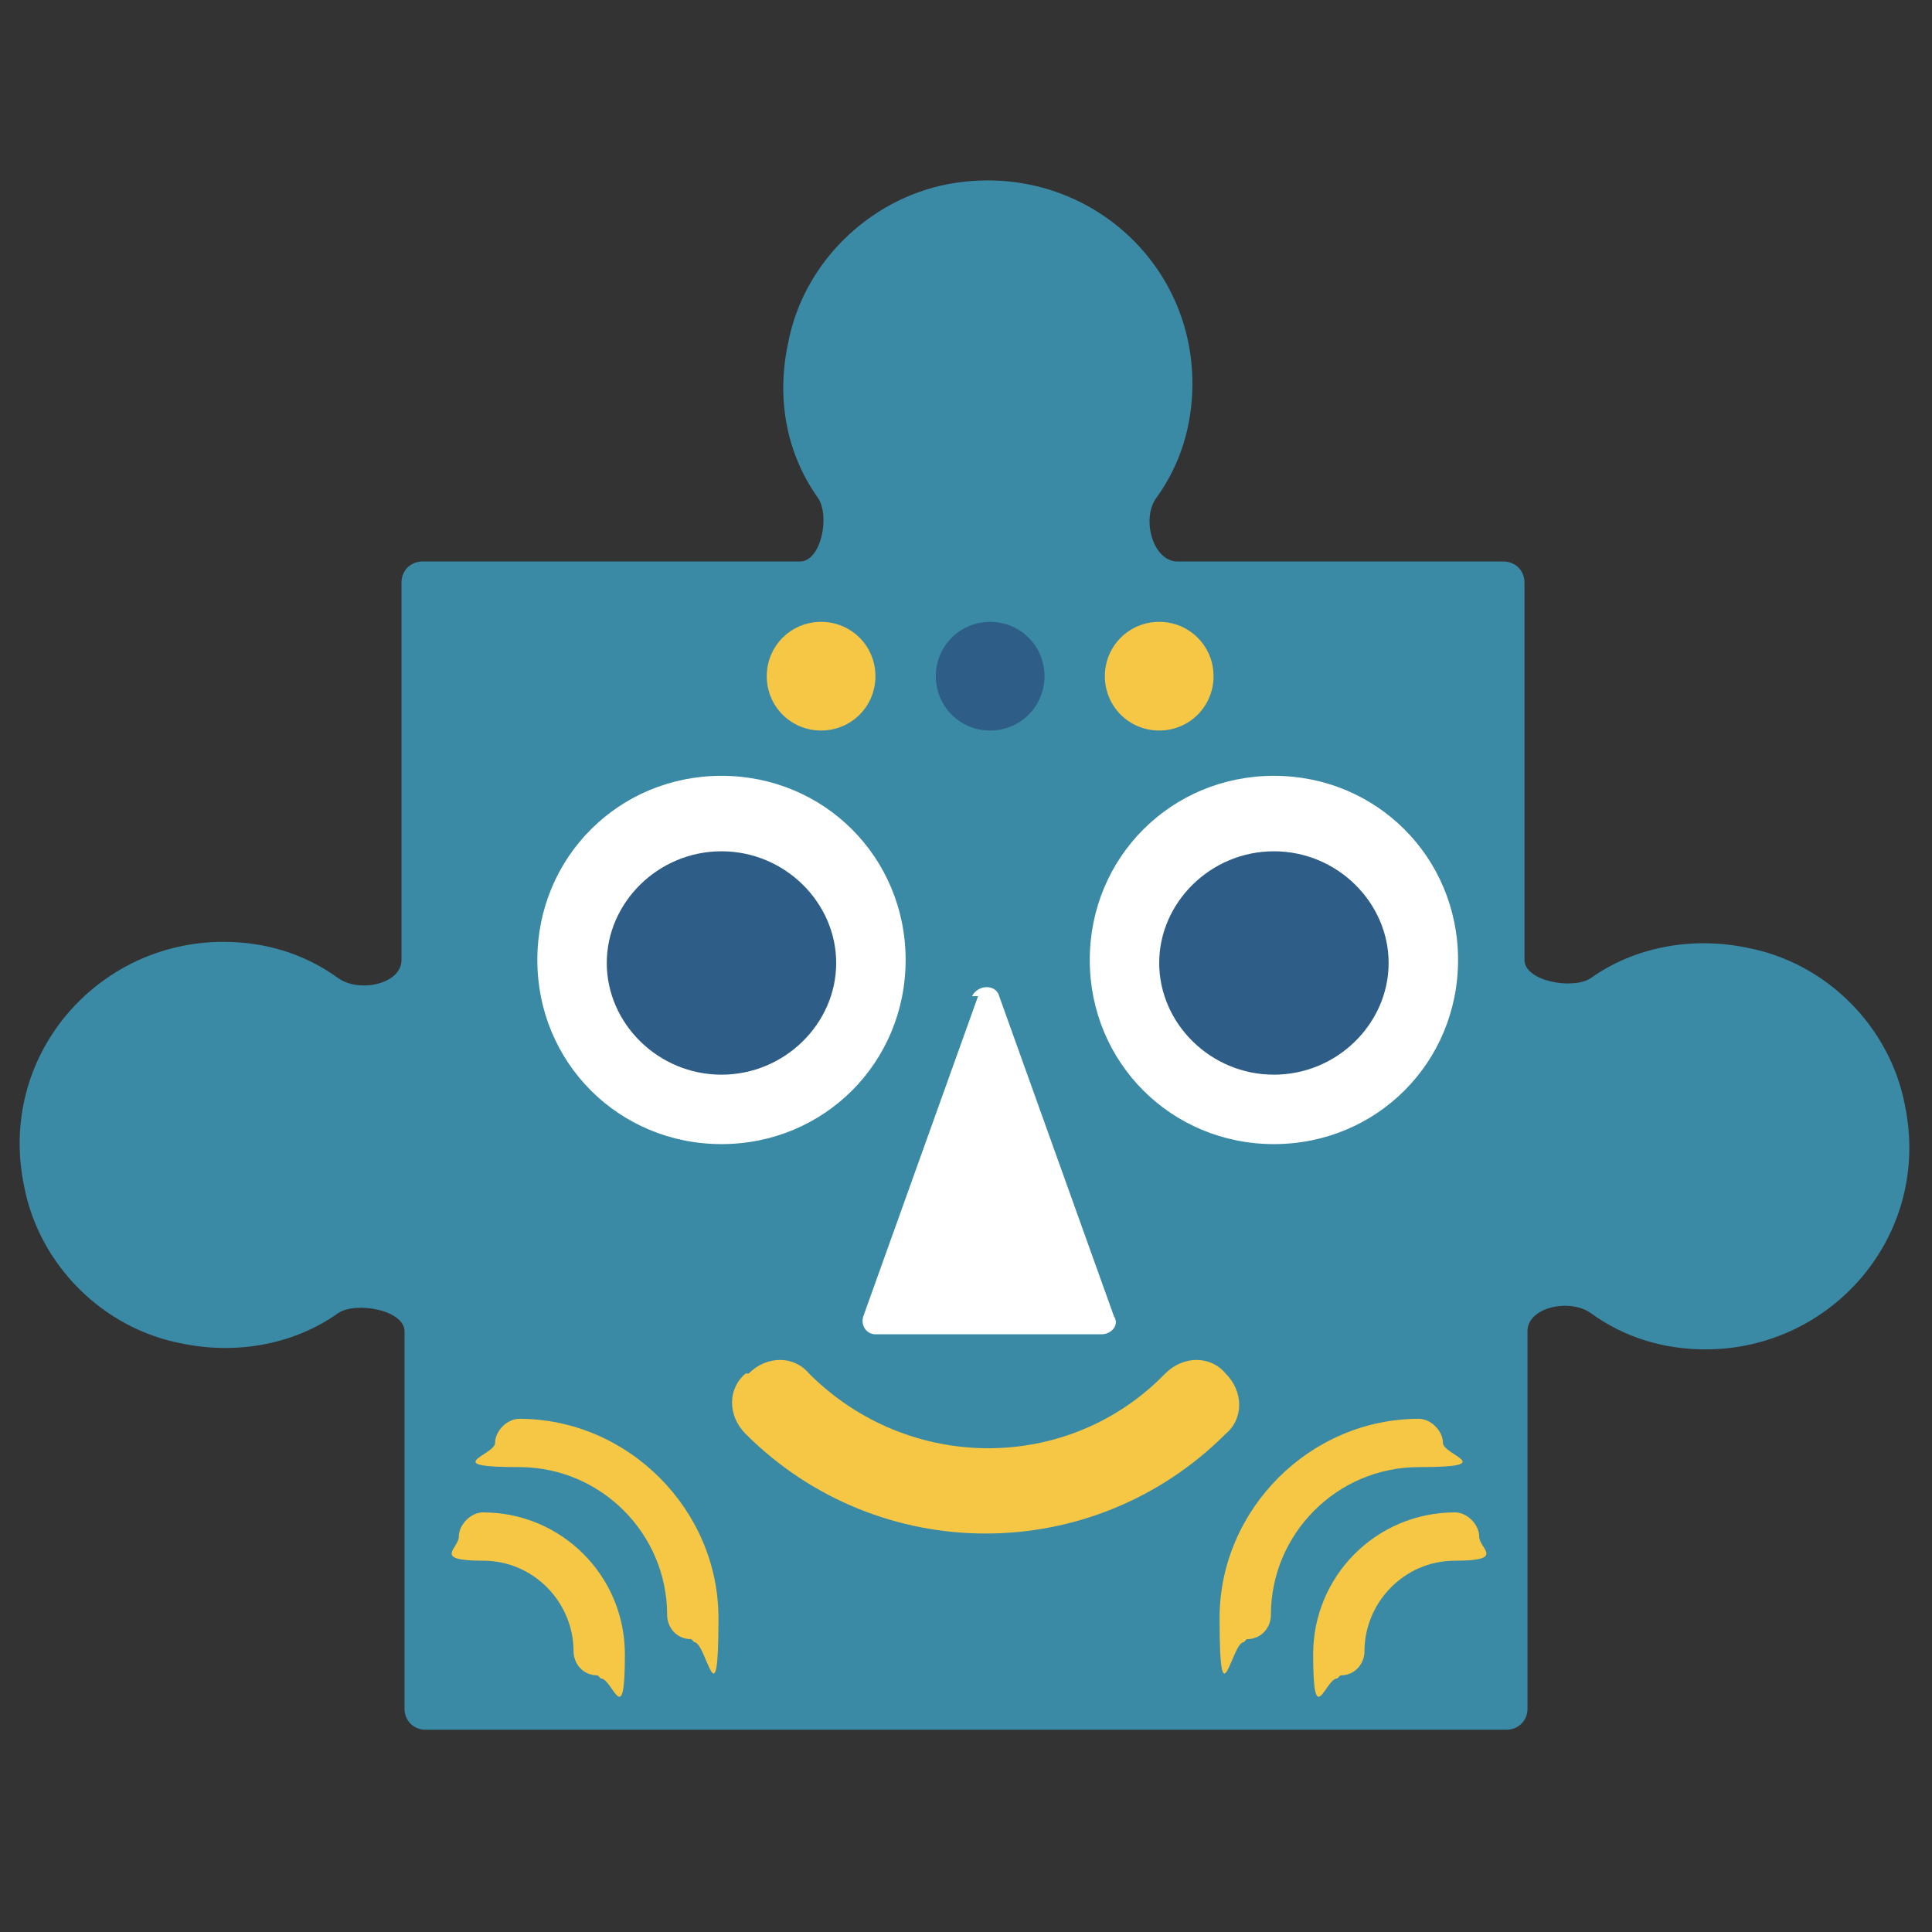
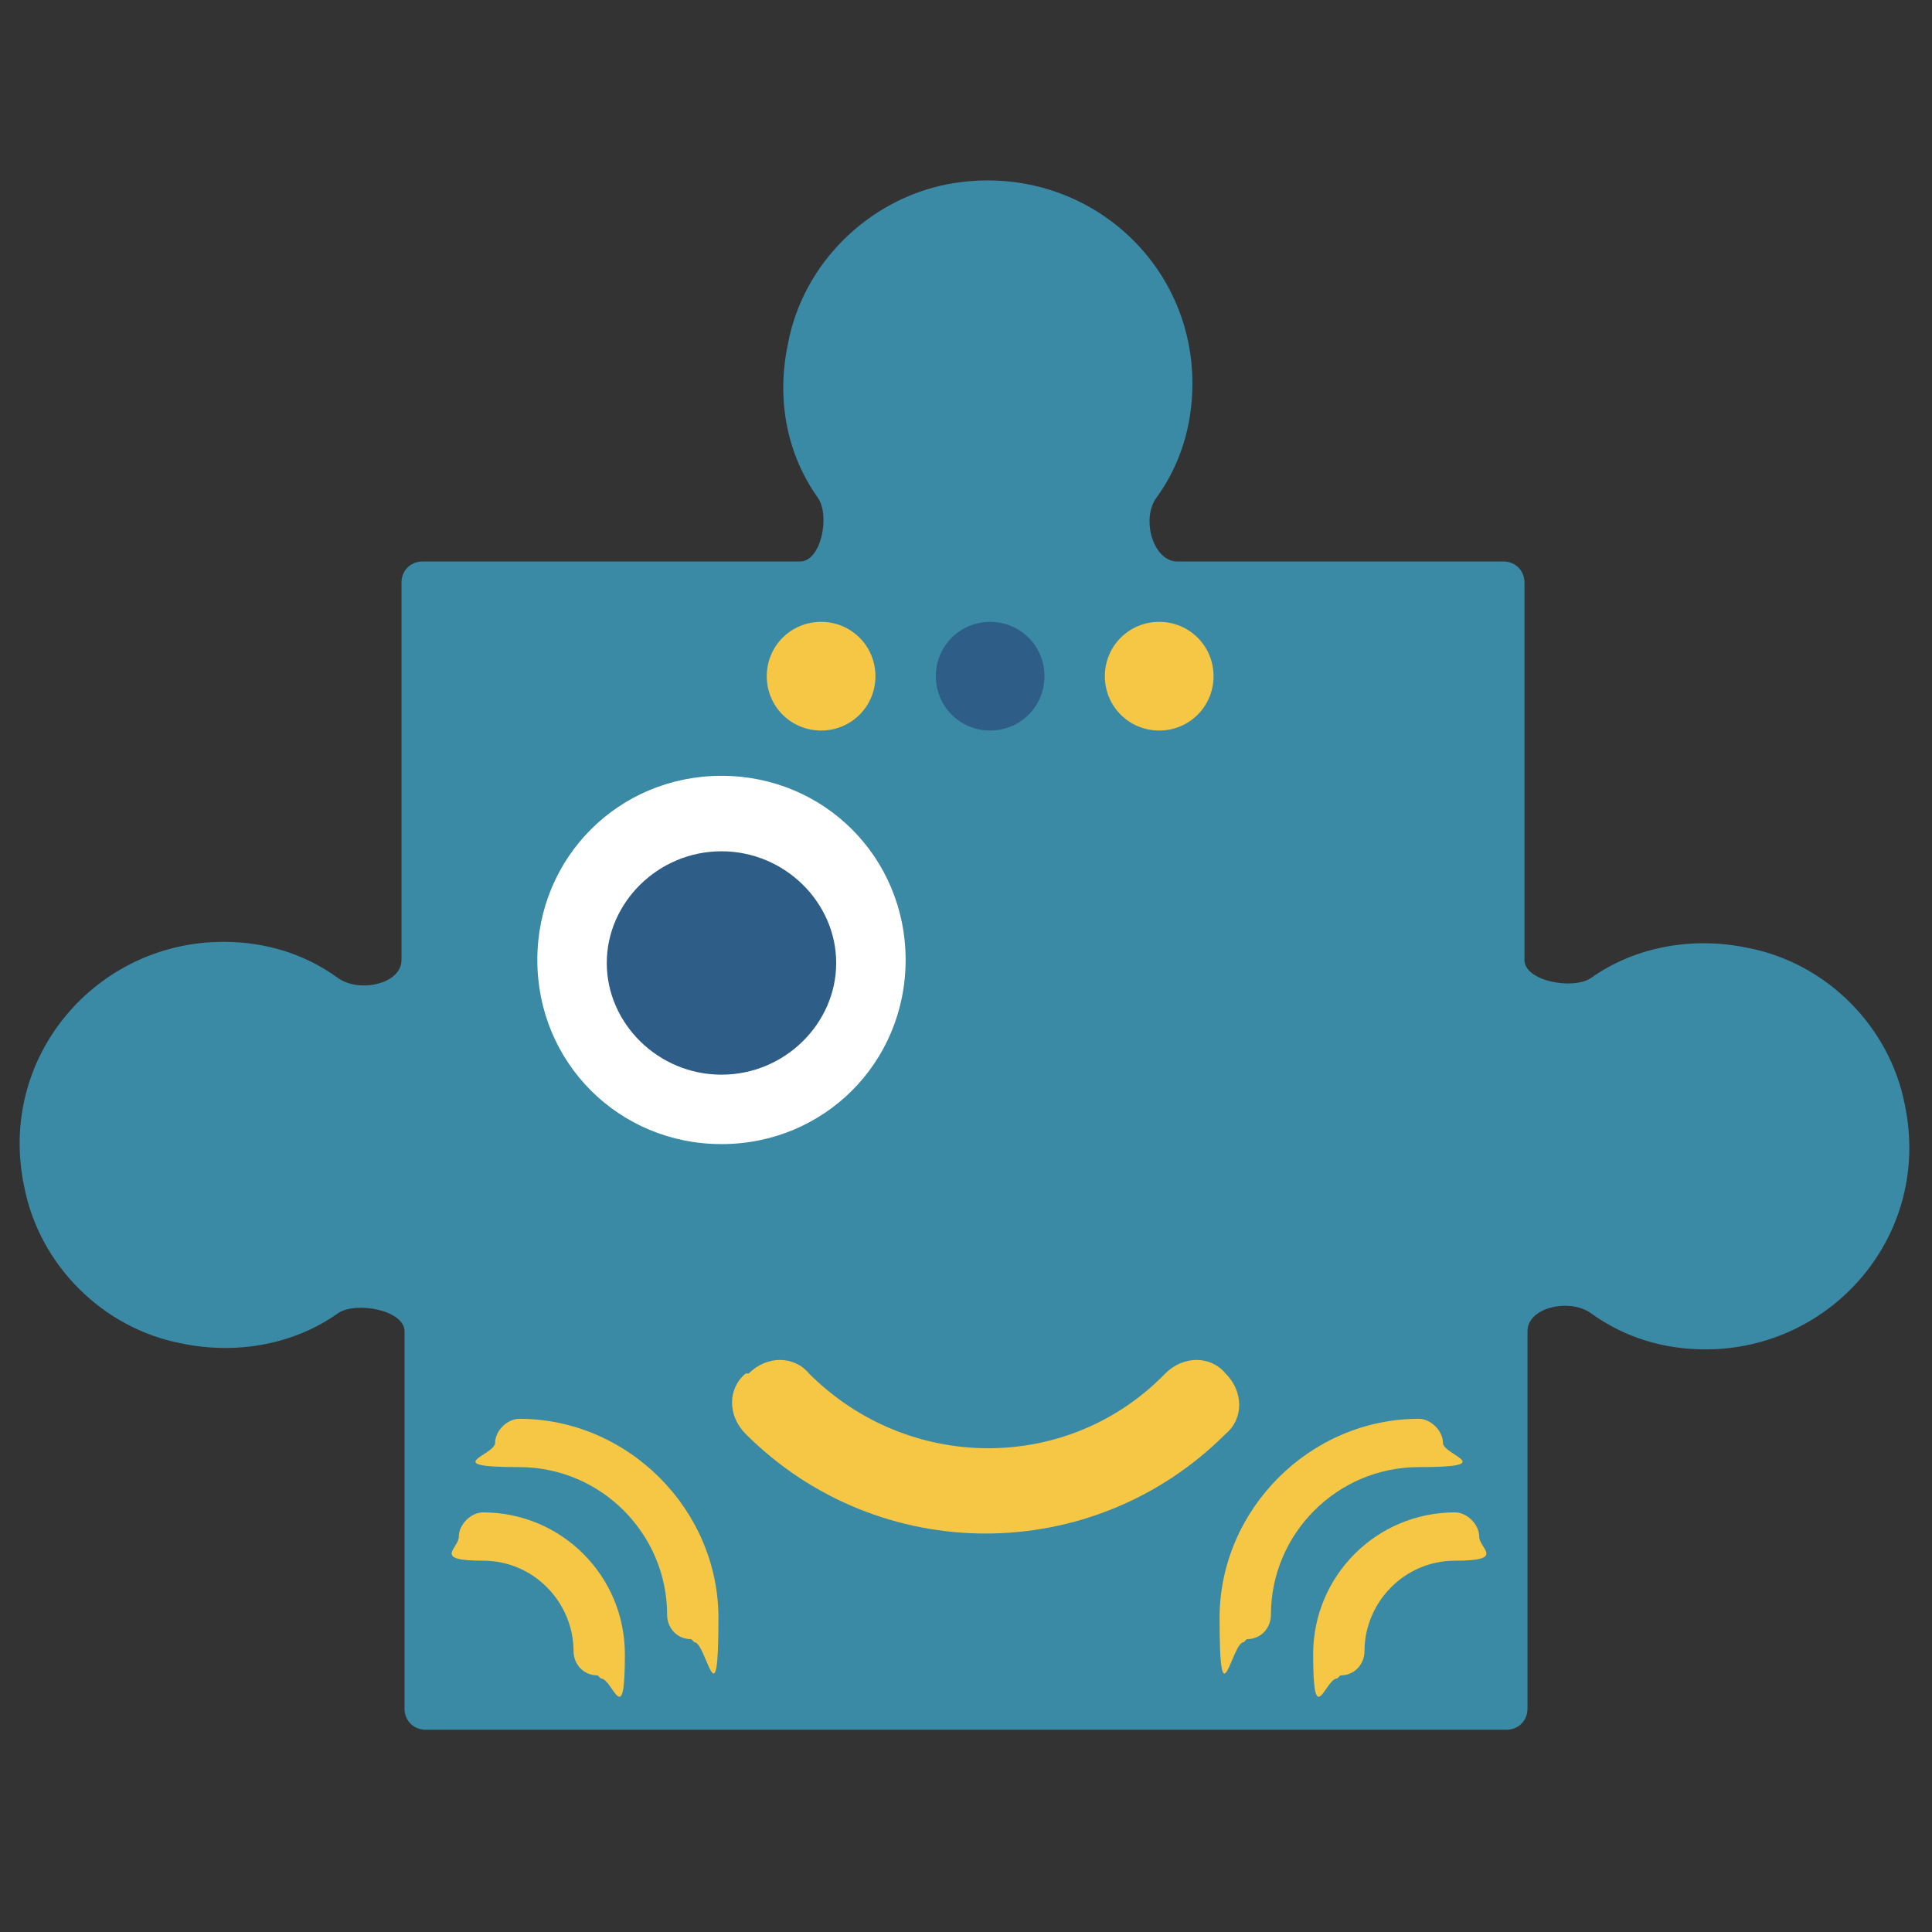
<svg xmlns="http://www.w3.org/2000/svg" id="Calque_3" version="1.1" viewBox="0 0 64 64">
  <rect x="0" y="0" width="64" height="64" fill="#333333" stroke="none" />
  <defs>
    <style>
      .st0 {
        fill: #f6c745;
      }

      .st1 {
        fill: #fff;
      }

      .st2 {
        fill: #3a8aa6;
      }

      .st3 {
        fill: #2e5e88;
      }
    </style>
  </defs>
  <path class="st2" d="M39.1,57.3h10.8c.4,0,.7-.3.7-.7v-12.5c0-.8,1.4-1.1,2.1-.6,1.1.8,2.4,1.2,3.8,1.2,4.2,0,7.5-3.8,6.6-8.1-.5-2.6-2.6-4.7-5.2-5.2-1.9-.4-3.8,0-5.2,1-.6.4-2.2.1-2.2-.6v-12.5c0-.4-.3-.7-.7-.7h-10.8c-.8,0-1.2-1.4-.7-2.1.8-1.1,1.2-2.4,1.2-3.8,0-4.2-3.8-7.4-8.1-6.6-2.6.5-4.8,2.6-5.3,5.3-.4,1.9,0,3.7,1,5.1.4.6.1,2.1-.6,2.1h-12.5c-.4,0-.7.3-.7.7v12.5c0,.8-1.4,1.1-2.1.6-1.1-.8-2.4-1.2-3.8-1.2-4.2,0-7.5,3.8-6.6,8.1.5,2.6,2.6,4.7,5.2,5.2,1.9.4,3.8,0,5.2-1,.6-.4,2.2-.1,2.2.6v12.5c0,.4.3.7.7.7h24.9Z" />
  <path class="st0" d="M19.8,55.5c-.5,0-.8-.4-.8-.8,0-1.6-1.3-3-3-3s-.8-.4-.8-.8.4-.8.8-.8c2.6,0,4.7,2.1,4.7,4.7s-.4.8-.8.8Z" />
  <path class="st0" d="M22.9,54.3c-.5,0-.8-.4-.8-.8,0-2.7-2.2-4.9-4.9-4.9s-.8-.4-.8-.8.4-.8.8-.8c3.6,0,6.6,3,6.6,6.6s-.4.8-.8.8Z" />
  <path class="st0" d="M44.4,55.5c.5,0,.8-.4.8-.8,0-1.6,1.3-3,3-3s.8-.4.8-.8-.4-.8-.8-.8c-2.6,0-4.7,2.1-4.7,4.7s.4.8.8.8Z" />
  <path class="st0" d="M41.3,54.3c.5,0,.8-.4.8-.8,0-2.7,2.2-4.9,4.9-4.9s.8-.4.8-.8-.4-.8-.8-.8c-3.6,0-6.6,3-6.6,6.6s.4.8.8.8Z" />
  <path class="st1" d="M23.9,37.9c3.4,0,6.1-2.7,6.1-6.1s-2.7-6.1-6.1-6.1-6.1,2.7-6.1,6.1,2.7,6.1,6.1,6.1Z" />
  <path class="st3" d="M23.9,35.6c2.1,0,3.8-1.7,3.8-3.7s-1.7-3.7-3.8-3.7-3.8,1.7-3.8,3.7,1.7,3.7,3.8,3.7Z" />
-   <path class="st1" d="M42.2,37.9c3.4,0,6.1-2.7,6.1-6.1s-2.7-6.1-6.1-6.1-6.1,2.7-6.1,6.1,2.7,6.1,6.1,6.1Z" />
-   <path class="st3" d="M42.2,35.6c2.1,0,3.8-1.7,3.8-3.7s-1.7-3.7-3.8-3.7-3.8,1.7-3.8,3.7,1.7,3.7,3.8,3.7Z" />
-   <path class="st1" d="M32.4,33l-3.8,10.6c-.1.3.1.6.4.6h7.5c.3,0,.6-.3.4-.6l-3.8-10.6c-.1-.4-.7-.4-.9,0h0Z" />
  <path class="st3" d="M32.8,24.2c1,0,1.8-.8,1.8-1.8s-.8-1.8-1.8-1.8-1.8.8-1.8,1.8.8,1.8,1.8,1.8Z" />
  <path class="st0" d="M38.4,24.2c1,0,1.8-.8,1.8-1.8s-.8-1.8-1.8-1.8-1.8.8-1.8,1.8.8,1.8,1.8,1.8Z" />
  <path class="st0" d="M27.2,24.2c1,0,1.8-.8,1.8-1.8s-.8-1.8-1.8-1.8-1.8.8-1.8,1.8.8,1.8,1.8,1.8Z" />
  <path class="st0" d="M24.8,45.5c.6-.6,1.5-.6,2,0,3.3,3.3,8.6,3.3,11.8,0,.6-.6,1.5-.6,2,0,.6.6.6,1.5,0,2-4.4,4.4-11.5,4.4-15.9,0-.6-.6-.6-1.5,0-2Z" />
</svg>